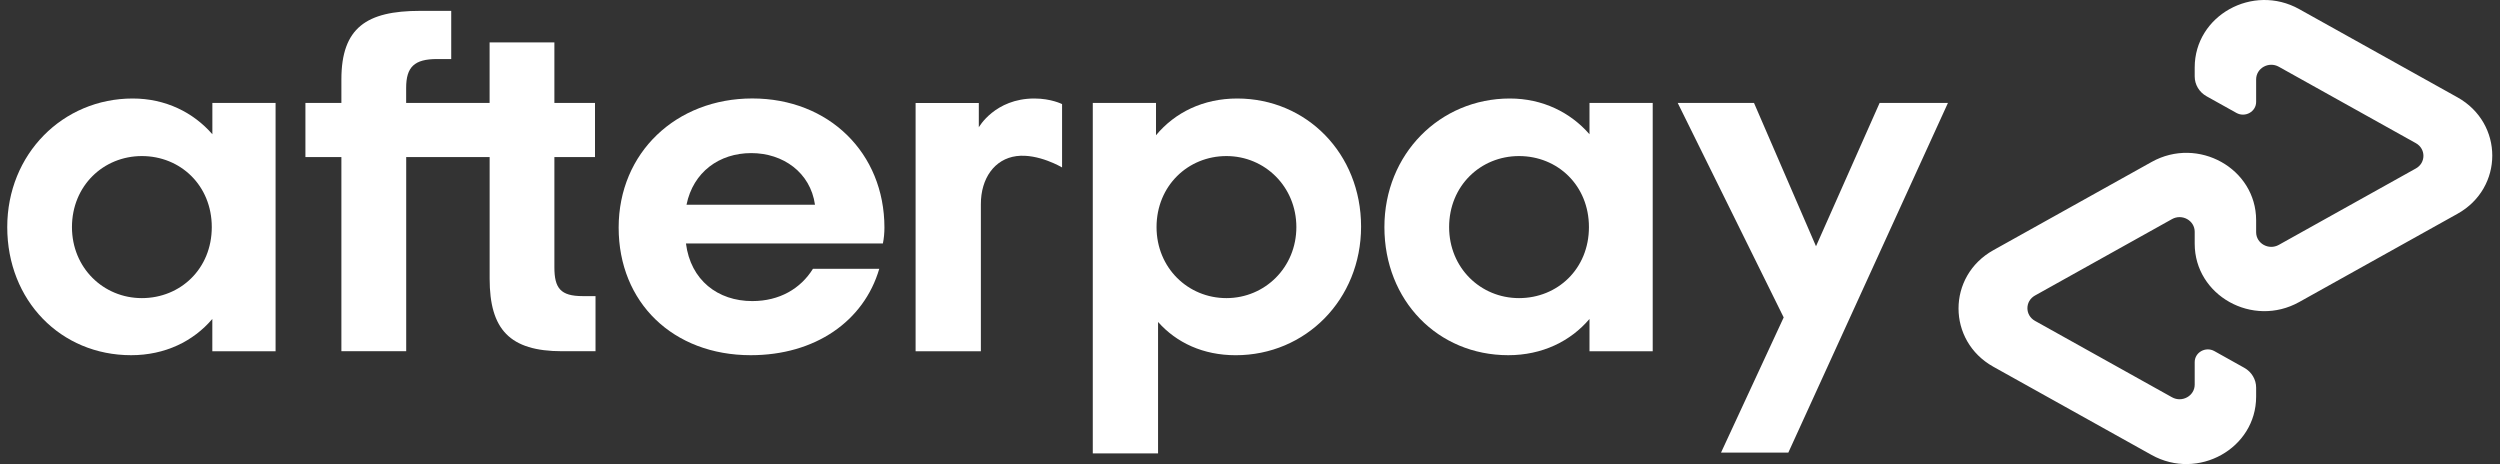
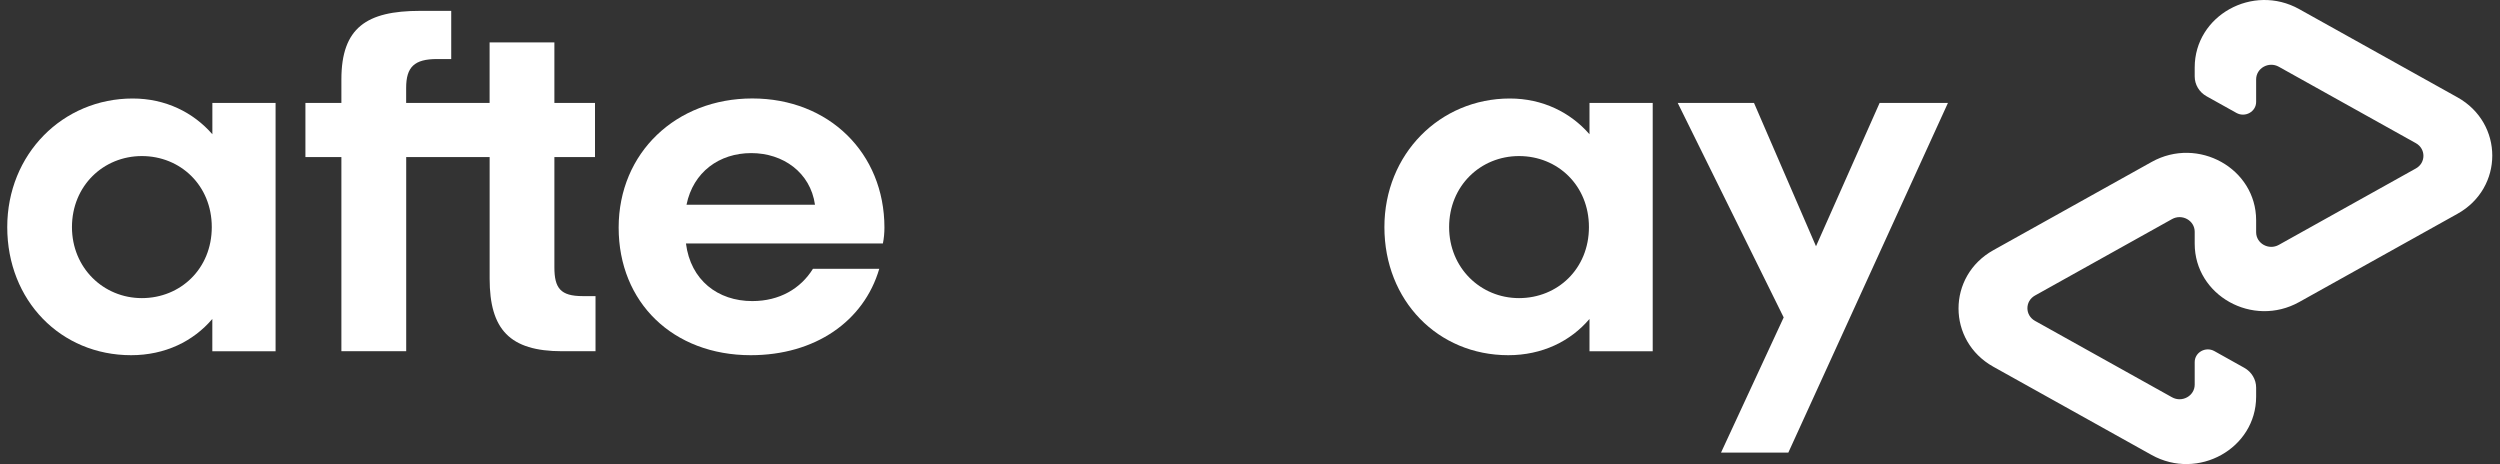
<svg xmlns="http://www.w3.org/2000/svg" width="167" height="31" viewBox="0 0 167 31" fill="none">
  <rect x="0" y="0" width="167" height="31" fill="#333333" stroke="none" />
  <g clip-path="url(#clip0_8440_63)">
    <path d="M14.147 15.17C14.147 12.384 12.051 10.425 9.477 10.425C6.903 10.425 4.807 12.417 4.807 15.17C4.807 17.89 6.903 19.914 9.477 19.914C12.054 19.912 14.147 17.956 14.147 15.17ZM14.183 23.463V21.306C12.913 22.8 11.023 23.727 8.759 23.727C4.055 23.727 0.484 20.077 0.484 15.17C0.484 10.293 4.192 6.58 8.864 6.58C11.062 6.58 12.916 7.51 14.186 8.968V6.877H18.409V23.463H14.183Z" fill="white" />
    <path d="M38.921 19.78C37.443 19.78 37.033 19.249 37.033 17.857V10.494H39.746V6.877H37.033V2.831H32.705V6.877H27.131V5.869C27.131 4.474 27.68 3.944 29.192 3.944H30.142V0.726H28.059C24.488 0.726 22.805 1.853 22.805 5.302V6.875H20.402V10.491H22.805V23.46H27.134V10.491H32.708V18.619C32.708 22.002 34.046 23.462 37.548 23.462H39.781V19.78H38.921Z" fill="white" />
    <path d="M54.441 13.676C54.134 11.52 52.312 10.227 50.184 10.227C48.055 10.227 46.304 11.487 45.859 13.676H54.441ZM45.822 16.264C46.133 18.718 47.952 20.112 50.253 20.112C52.072 20.112 53.482 19.282 54.305 17.956H58.735C57.705 21.471 54.441 23.727 50.15 23.727C44.965 23.727 41.326 20.211 41.326 15.203C41.326 10.194 45.173 6.577 50.255 6.577C55.372 6.577 59.08 10.227 59.08 15.203C59.08 15.569 59.045 15.932 58.977 16.264H45.822Z" fill="white" />
-     <path d="M86.597 15.17C86.597 12.483 84.501 10.425 81.927 10.425C79.353 10.425 77.257 12.417 77.257 15.17C77.257 17.89 79.353 19.914 81.927 19.914C84.501 19.912 86.597 17.857 86.597 15.17ZM72.998 6.877H77.221V9.034C78.491 7.507 80.379 6.58 82.645 6.58C87.281 6.58 90.92 10.263 90.92 15.137C90.92 20.013 87.212 23.729 82.543 23.729C80.379 23.729 78.593 22.899 77.358 21.507V30.287H72.998V6.877Z" fill="white" />
    <path d="M106.141 15.17C106.141 12.384 104.048 10.425 101.471 10.425C98.897 10.425 96.801 12.417 96.801 15.17C96.801 17.89 98.897 19.914 101.471 19.914C104.048 19.912 106.141 17.956 106.141 15.17ZM106.178 23.463V21.306C104.908 22.8 103.017 23.727 100.753 23.727C96.049 23.727 92.478 20.077 92.478 15.17C92.478 10.293 96.186 6.58 100.856 6.58C103.054 6.58 104.908 7.51 106.178 8.968V6.877H110.401V23.463H106.178Z" fill="white" />
-     <path d="M65.385 8.503C65.385 8.503 66.46 6.58 69.092 6.58C70.218 6.58 70.946 6.953 70.946 6.953V11.185C70.946 11.185 69.358 10.238 67.898 10.428C66.439 10.618 65.516 11.914 65.522 13.646V23.465H61.162V6.88H65.385V8.503Z" fill="white" />
    <path d="M130.122 6.877L119.46 30.234H114.964L119.15 21.204L112.072 6.877H117.168L121.309 16.45L125.558 6.877H130.122Z" fill="white" />
    <path d="M164.157 6.501L153.587 0.609C150.484 -1.121 146.606 1.041 146.606 4.502V5.107C146.606 5.653 146.908 6.158 147.397 6.43L149.393 7.543C149.979 7.87 150.71 7.461 150.71 6.809V5.305C150.71 4.553 151.552 4.083 152.225 4.459L161.38 9.564C162.054 9.94 162.054 10.88 161.38 11.253L152.225 16.358C151.552 16.734 150.71 16.265 150.71 15.513V14.713C150.71 11.251 146.832 9.087 143.727 10.819L133.157 16.712C130.054 18.441 130.054 22.769 133.157 24.499L143.727 30.391C146.829 32.121 150.71 29.959 150.71 26.498V25.893C150.71 25.347 150.408 24.844 149.919 24.57L147.923 23.455C147.337 23.127 146.606 23.536 146.606 24.189V25.692C146.606 26.444 145.765 26.914 145.091 26.538L135.936 21.433C135.263 21.057 135.263 20.117 135.936 19.742L145.091 14.636C145.765 14.261 146.606 14.73 146.606 15.482V16.282C146.606 19.744 150.484 21.908 153.587 20.176L164.157 14.283C167.26 12.559 167.26 8.231 164.157 6.501Z" fill="white" />
  </g>
  <defs>
    <clipPath id="clip0_8440_63">
      <rect width="166" height="31" fill="white" transform="translate(0.484)" />
    </clipPath>
  </defs>
</svg>